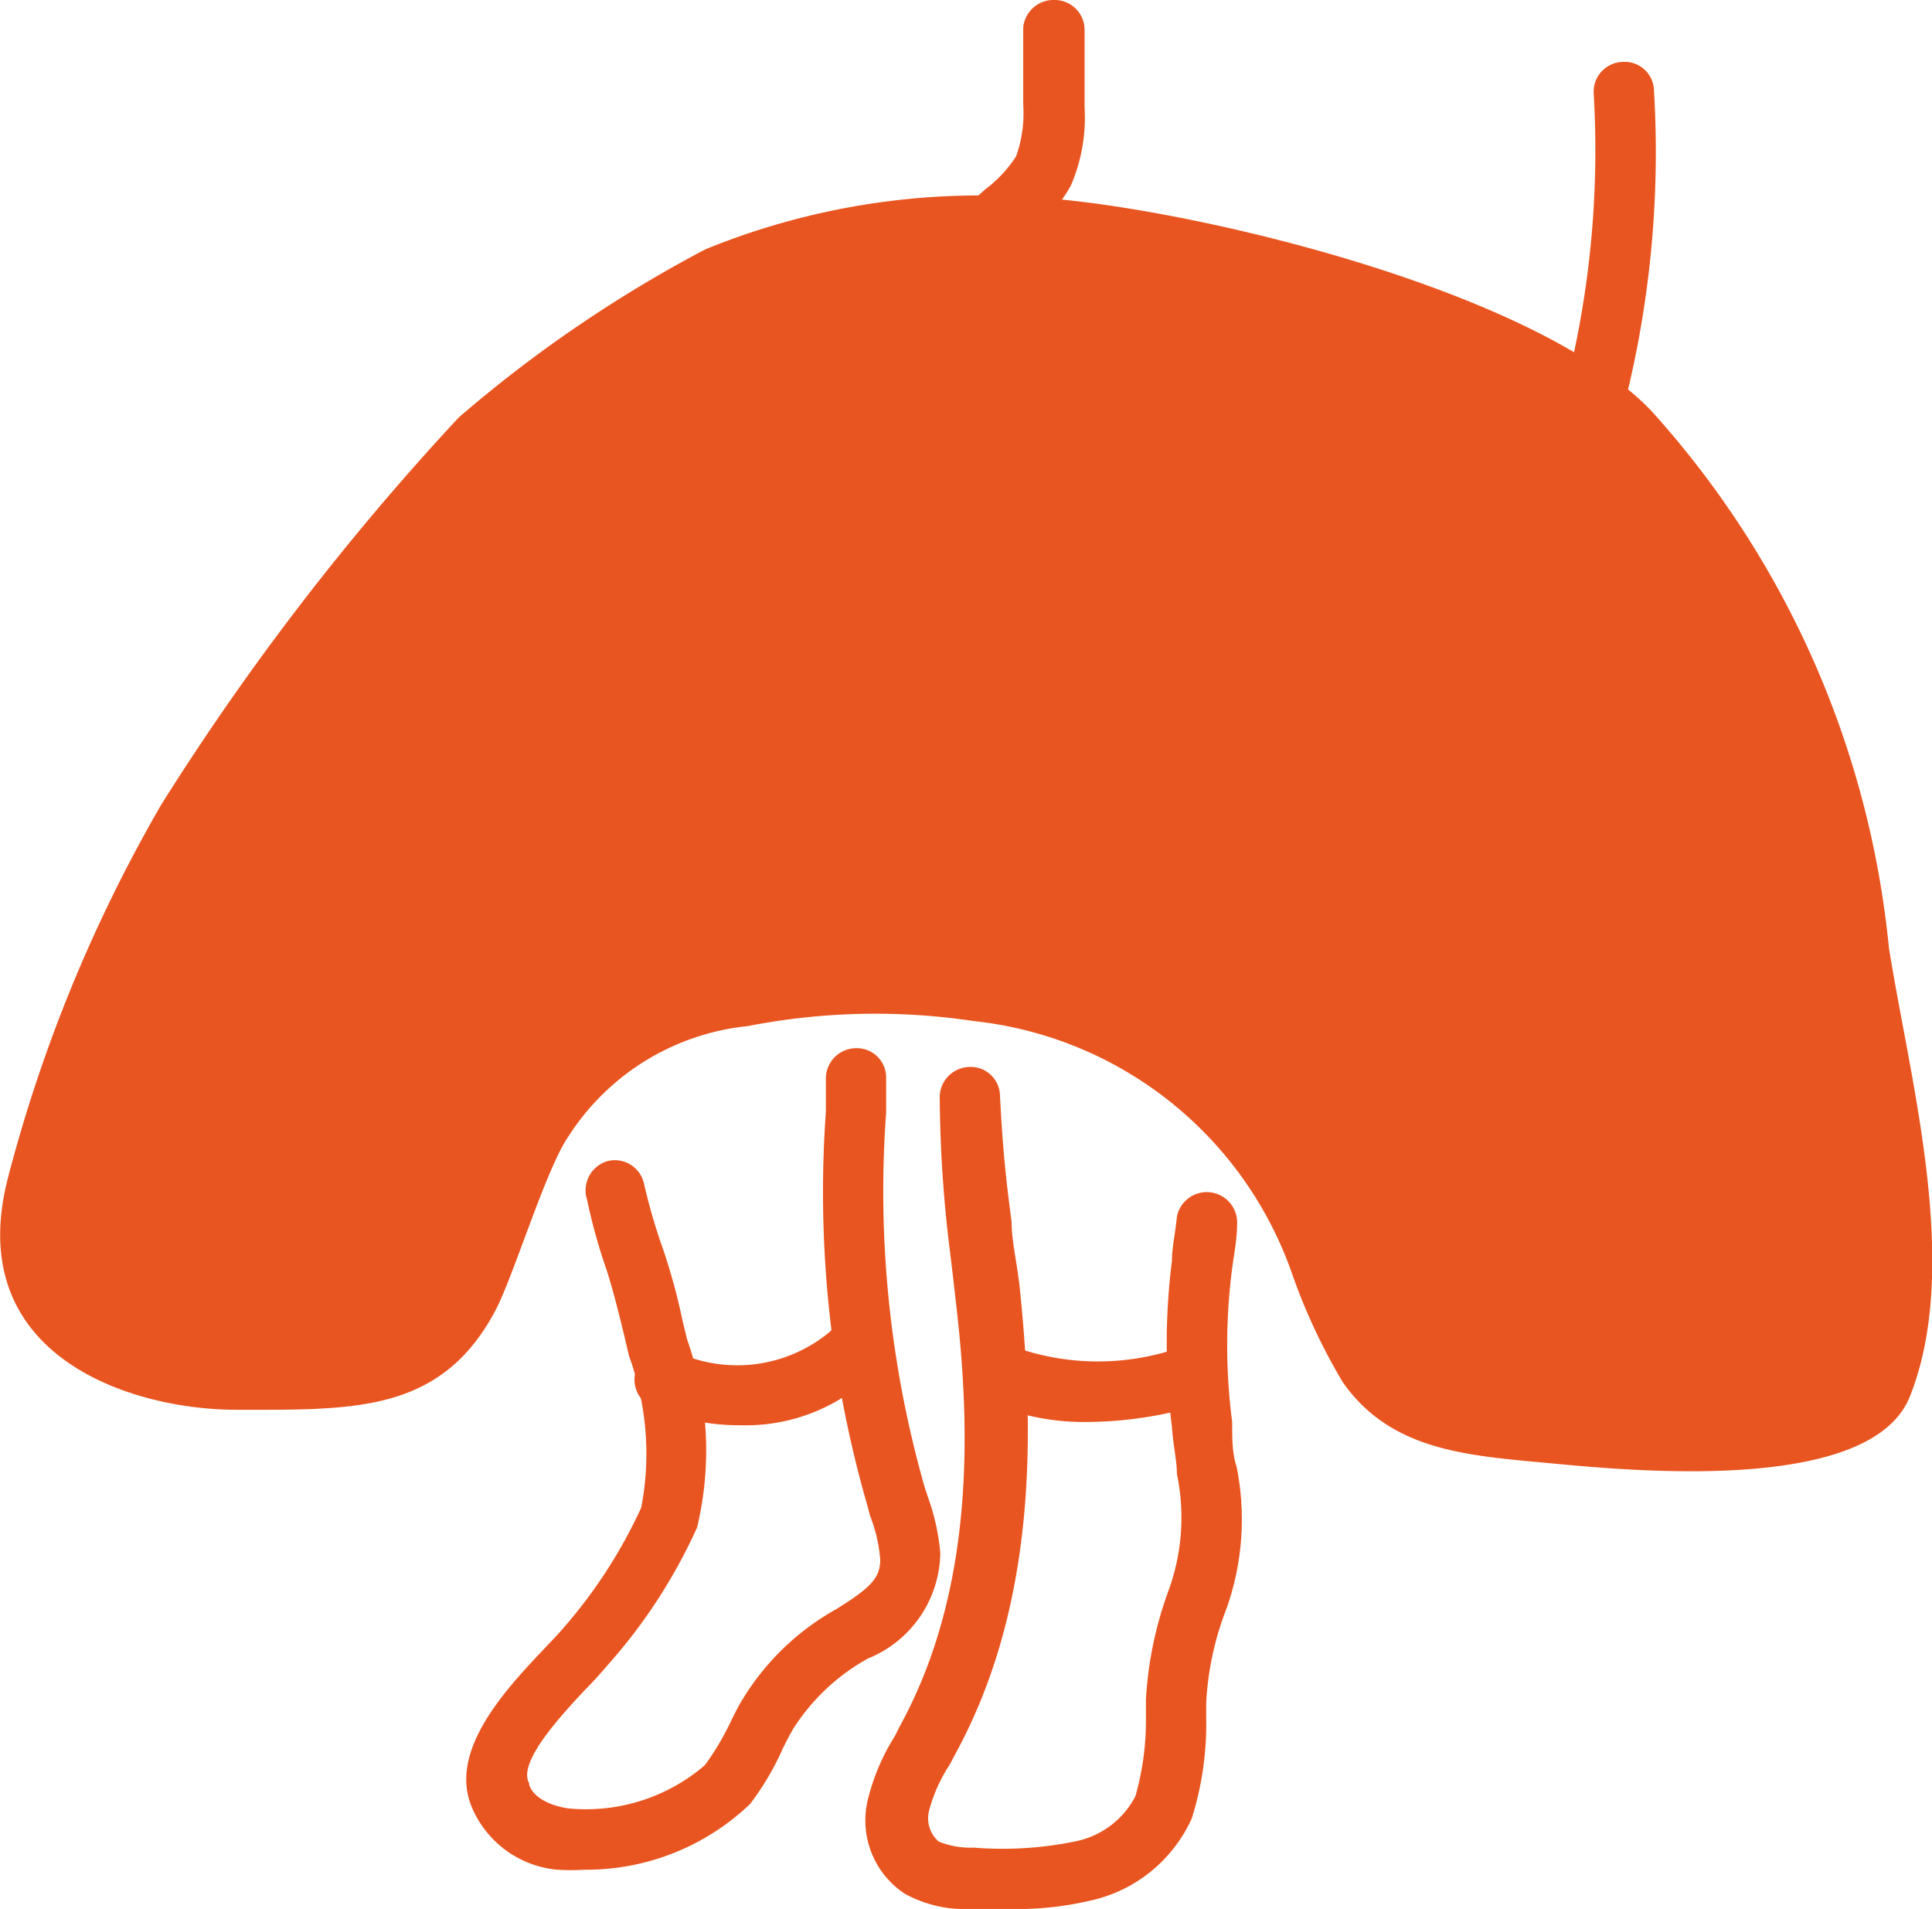
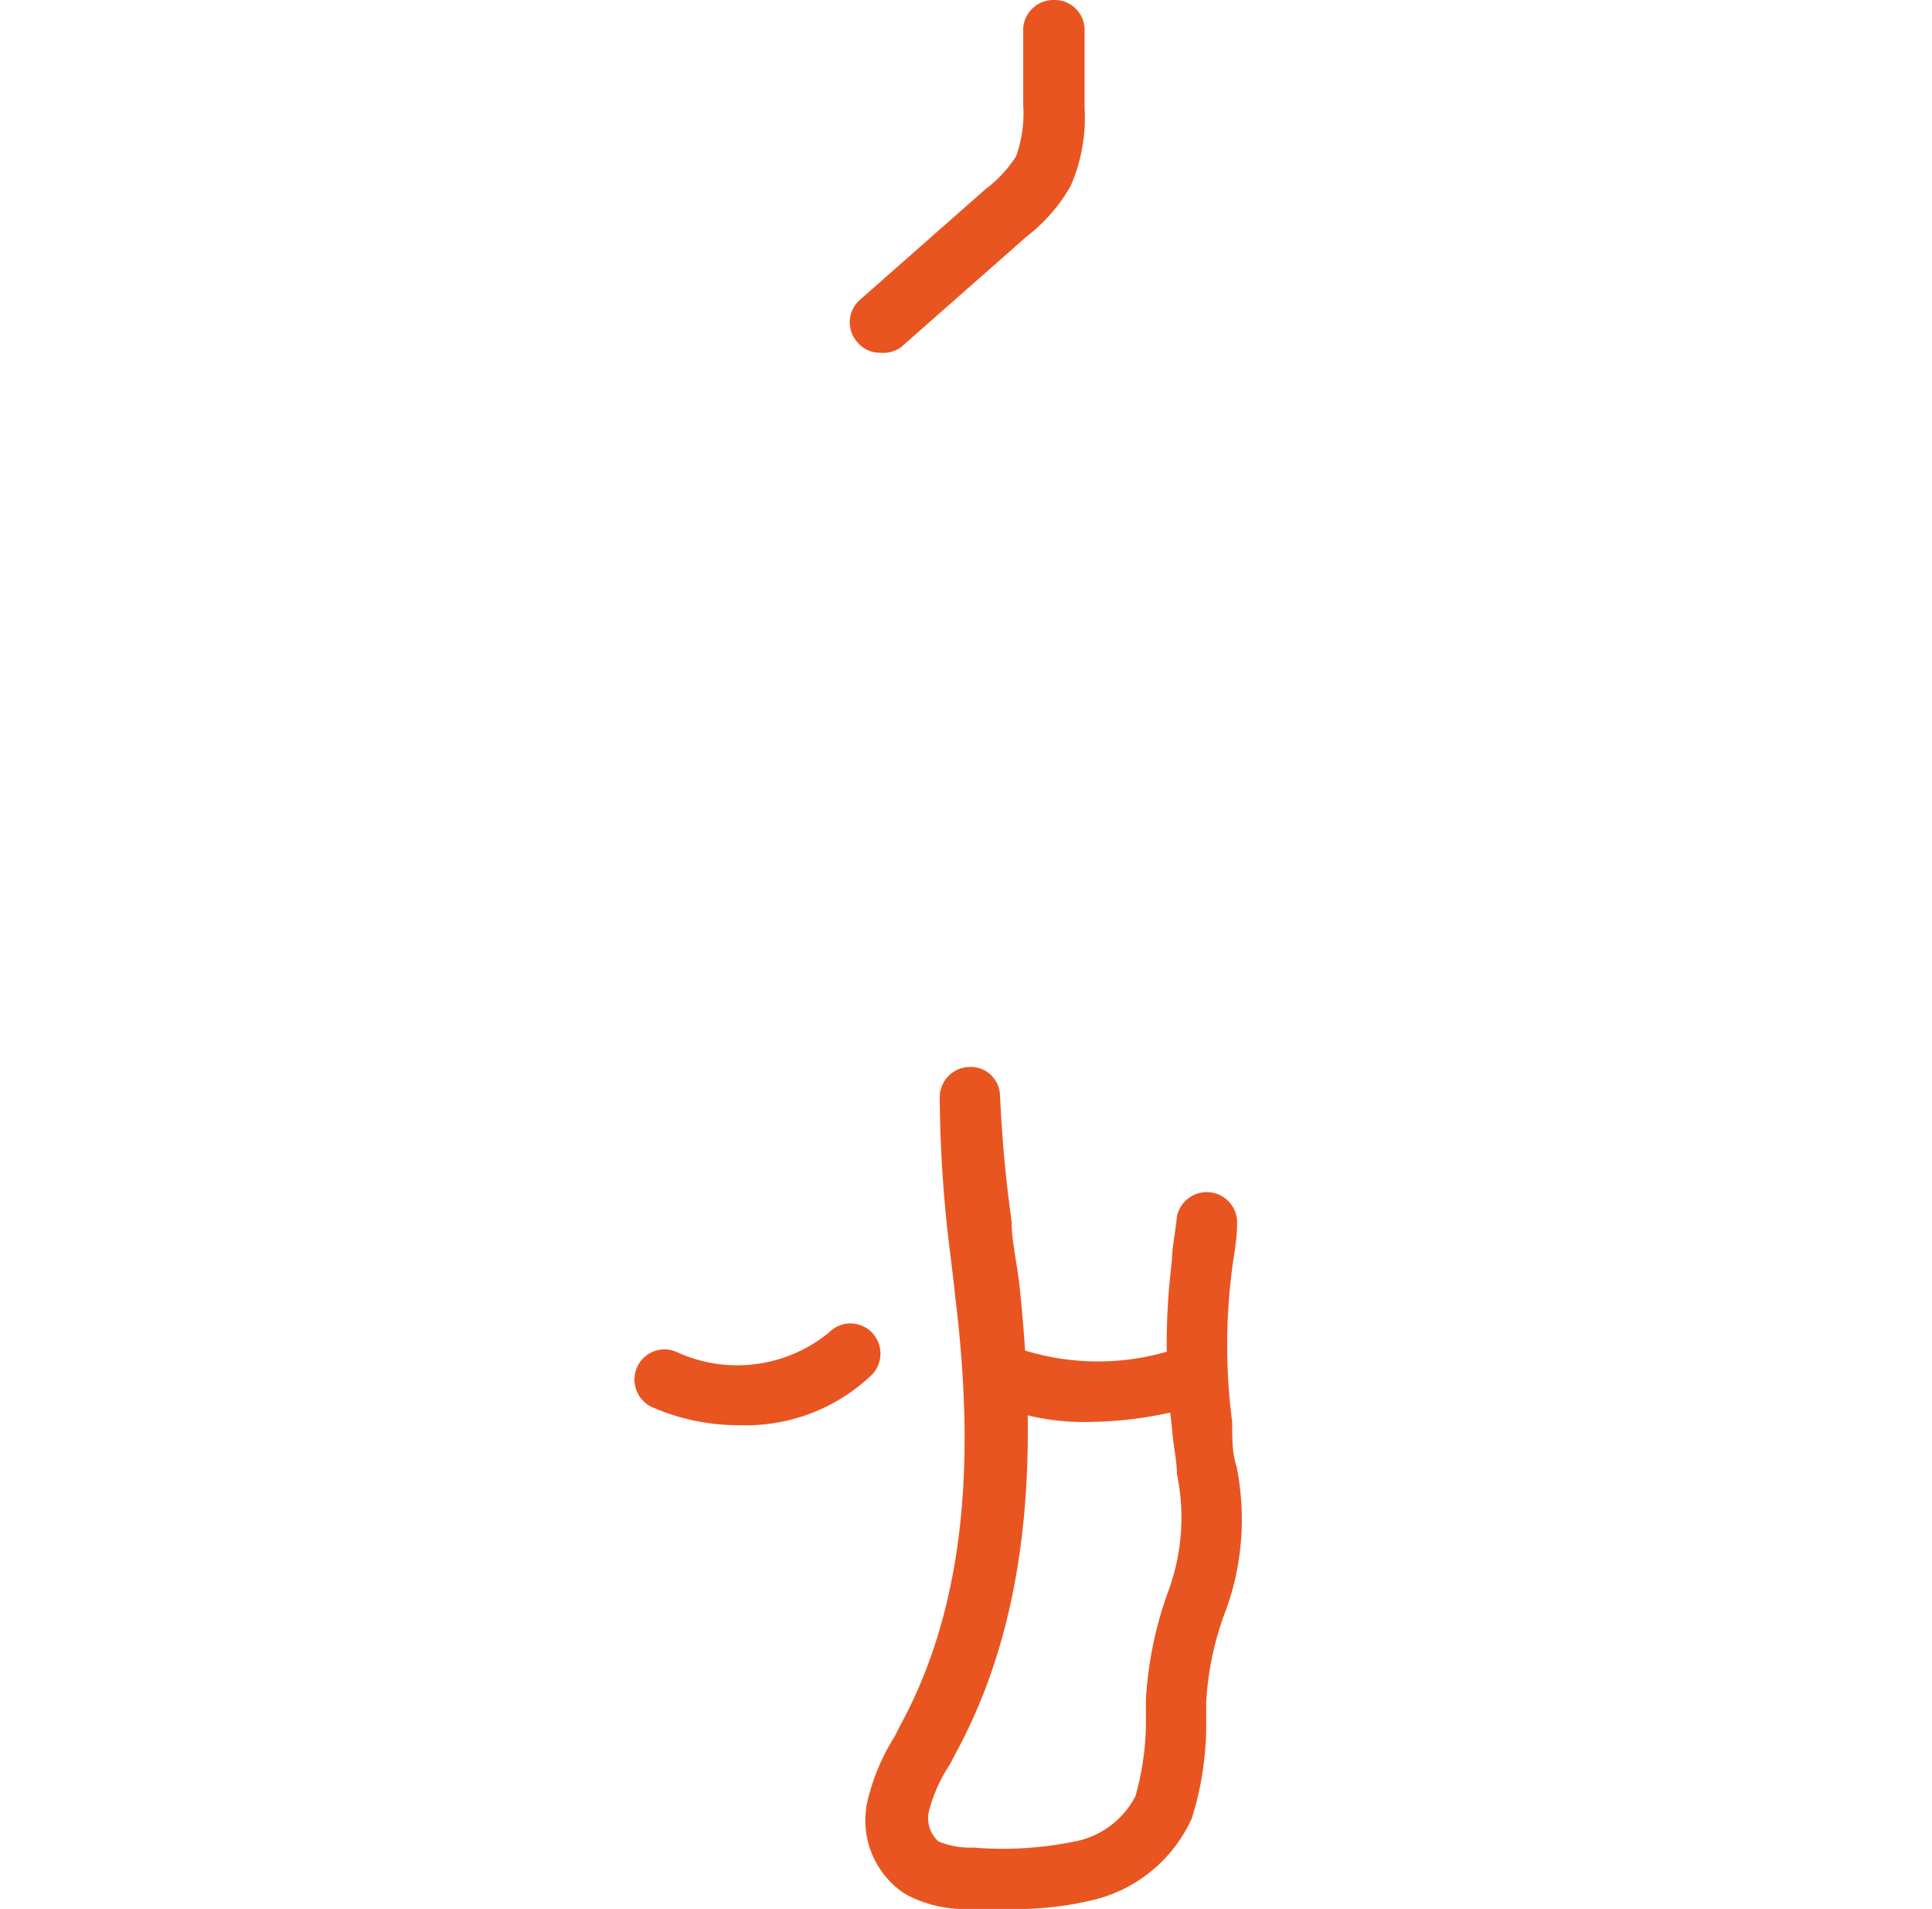
<svg xmlns="http://www.w3.org/2000/svg" viewBox="0 0 34.95 34.53">
  <defs>
    <style>.cls-1{fill:#e95520;}</style>
  </defs>
  <g id="レイヤー_2" data-name="レイヤー 2">
    <g id="_メニュー2" data-name="★メニュー2">
-       <path class="cls-1" d="M8.3,7.55a46.85,46.85,0,0,0-5.38,7A27,27,0,0,0,.14,21.32c-.82,3.21,2.23,4.18,4.13,4.18,2.12,0,3.71.07,4.7-1.81.33-.64.91-2.55,1.31-3.13a4.38,4.38,0,0,1,3.25-2,12,12,0,0,1,4.09-.09A6.87,6.87,0,0,1,23.36,23,10.75,10.75,0,0,0,24.29,25c.88,1.26,2.29,1.33,3.78,1.47s5.78.55,6.48-1.21c.94-2.36,0-5.72-.38-8.12a16.93,16.93,0,0,0-4.29-9.7c-2.14-2.26-8.63-3.74-11.2-3.87a13.14,13.14,0,0,0-5.92.94A23.77,23.77,0,0,0,8.3,7.55Z" />
-       <path class="cls-1" d="M10.57,33.82a3.91,3.91,0,0,1-.49,0,1.86,1.86,0,0,1-1.54-1.12c-.43-1,.55-2.08,1.27-2.84.14-.15.28-.29.38-.41a9,9,0,0,0,1.41-2.18,5.14,5.14,0,0,0-.22-2.74l-.08-.34c-.19-.79-.26-1-.32-1.2a10.26,10.26,0,0,1-.36-1.29A.55.55,0,0,1,11,21a.54.54,0,0,1,.65.41A10.5,10.5,0,0,0,12,22.61a11.21,11.21,0,0,1,.35,1.29l.08.33a6,6,0,0,1,.18,3.4A9.78,9.78,0,0,1,11,30.11c-.11.13-.26.3-.43.47-.39.42-1.21,1.29-1,1.67,0,.1.15.37.7.46a3.3,3.3,0,0,0,2.48-.78,4.75,4.75,0,0,0,.46-.77c.07-.14.13-.27.21-.4a4.62,4.62,0,0,1,1.72-1.66c.57-.36.81-.55.78-.93a2.72,2.72,0,0,0-.18-.75l-.05-.19a20.42,20.42,0,0,1-.75-7.12V19.5a.55.55,0,0,1,.55-.54.53.53,0,0,1,.54.55v.62a19.51,19.51,0,0,0,.7,6.78l.06.18a4,4,0,0,1,.22,1A2.09,2.09,0,0,1,15.7,30a3.77,3.77,0,0,0-1.35,1.27c-.07.12-.13.24-.19.36a5,5,0,0,1-.59,1A4.29,4.29,0,0,1,10.57,33.82Z" />
      <path class="cls-1" d="M18.25,34.53l-.72,0a2.23,2.23,0,0,1-1.17-.28,1.59,1.59,0,0,1-.66-1.7,3.88,3.88,0,0,1,.49-1.15l.09-.18c1.37-2.5,1.28-5.46,1-7.77-.05-.47-.1-.84-.14-1.19A23.62,23.62,0,0,1,17,19.87a.55.55,0,0,1,.52-.57.53.53,0,0,1,.57.52c.05,1,.12,1.61.21,2.28,0,.36.1.74.15,1.22.25,2.46.34,5.65-1.17,8.41l-.1.19a2.82,2.82,0,0,0-.37.82.56.56,0,0,0,.17.57,1.51,1.51,0,0,0,.63.11,6.52,6.52,0,0,0,1.83-.11,1.57,1.57,0,0,0,1.1-.82,5,5,0,0,0,.19-1.44v-.31a6.84,6.84,0,0,1,.42-2,3.85,3.85,0,0,0,.14-2.08c0-.25-.07-.53-.09-.85a12,12,0,0,1,0-3c0-.24.06-.49.09-.8a.55.55,0,0,1,1.09.09c0,.33-.06.6-.09.84a10.76,10.76,0,0,0,0,2.78c0,.31,0,.57.08.81a4.83,4.83,0,0,1-.18,2.56,5.47,5.47,0,0,0-.37,1.71v.29a5.69,5.69,0,0,1-.26,1.8,2.63,2.63,0,0,1-1.84,1.49A5.86,5.86,0,0,1,18.25,34.53Z" />
      <path class="cls-1" d="M15.92,6.38a.52.52,0,0,1-.41-.19.54.54,0,0,1,.05-.77l2.27-2a2.32,2.32,0,0,0,.55-.59,2.31,2.31,0,0,0,.13-.94c0-.47,0-.59,0-.71s0-.23,0-.68A.55.55,0,0,1,19.08,0h0a.54.54,0,0,1,.54.55c0,.47,0,.59,0,.71s0,.23,0,.68a3.1,3.1,0,0,1-.25,1.42,3.05,3.05,0,0,1-.8.92l-2.27,2A.55.55,0,0,1,15.92,6.38Z" />
-       <path class="cls-1" d="M27.42,11.49a.57.57,0,0,1-.25-.06.55.55,0,0,1-.23-.74,17.51,17.51,0,0,0,1.89-9,.54.54,0,0,1,.52-.57.53.53,0,0,1,.57.51,18.6,18.6,0,0,1-2,9.58A.55.55,0,0,1,27.42,11.49Z" />
      <path class="cls-1" d="M13.39,25.78a3.91,3.91,0,0,1-1.6-.33.55.55,0,0,1-.26-.73.54.54,0,0,1,.72-.26A2.62,2.62,0,0,0,15,24.1a.54.54,0,0,1,.77,0,.55.55,0,0,1,0,.77A3.3,3.3,0,0,1,13.39,25.78Z" />
      <path class="cls-1" d="M19.74,25.72a4.35,4.35,0,0,1-2-.42.55.55,0,0,1-.24-.74.56.56,0,0,1,.73-.24,4.5,4.5,0,0,0,3.1.06.55.55,0,0,1,.68.37.55.55,0,0,1-.37.68A7.13,7.13,0,0,1,19.74,25.72Z" />
    </g>
  </g>
</svg>